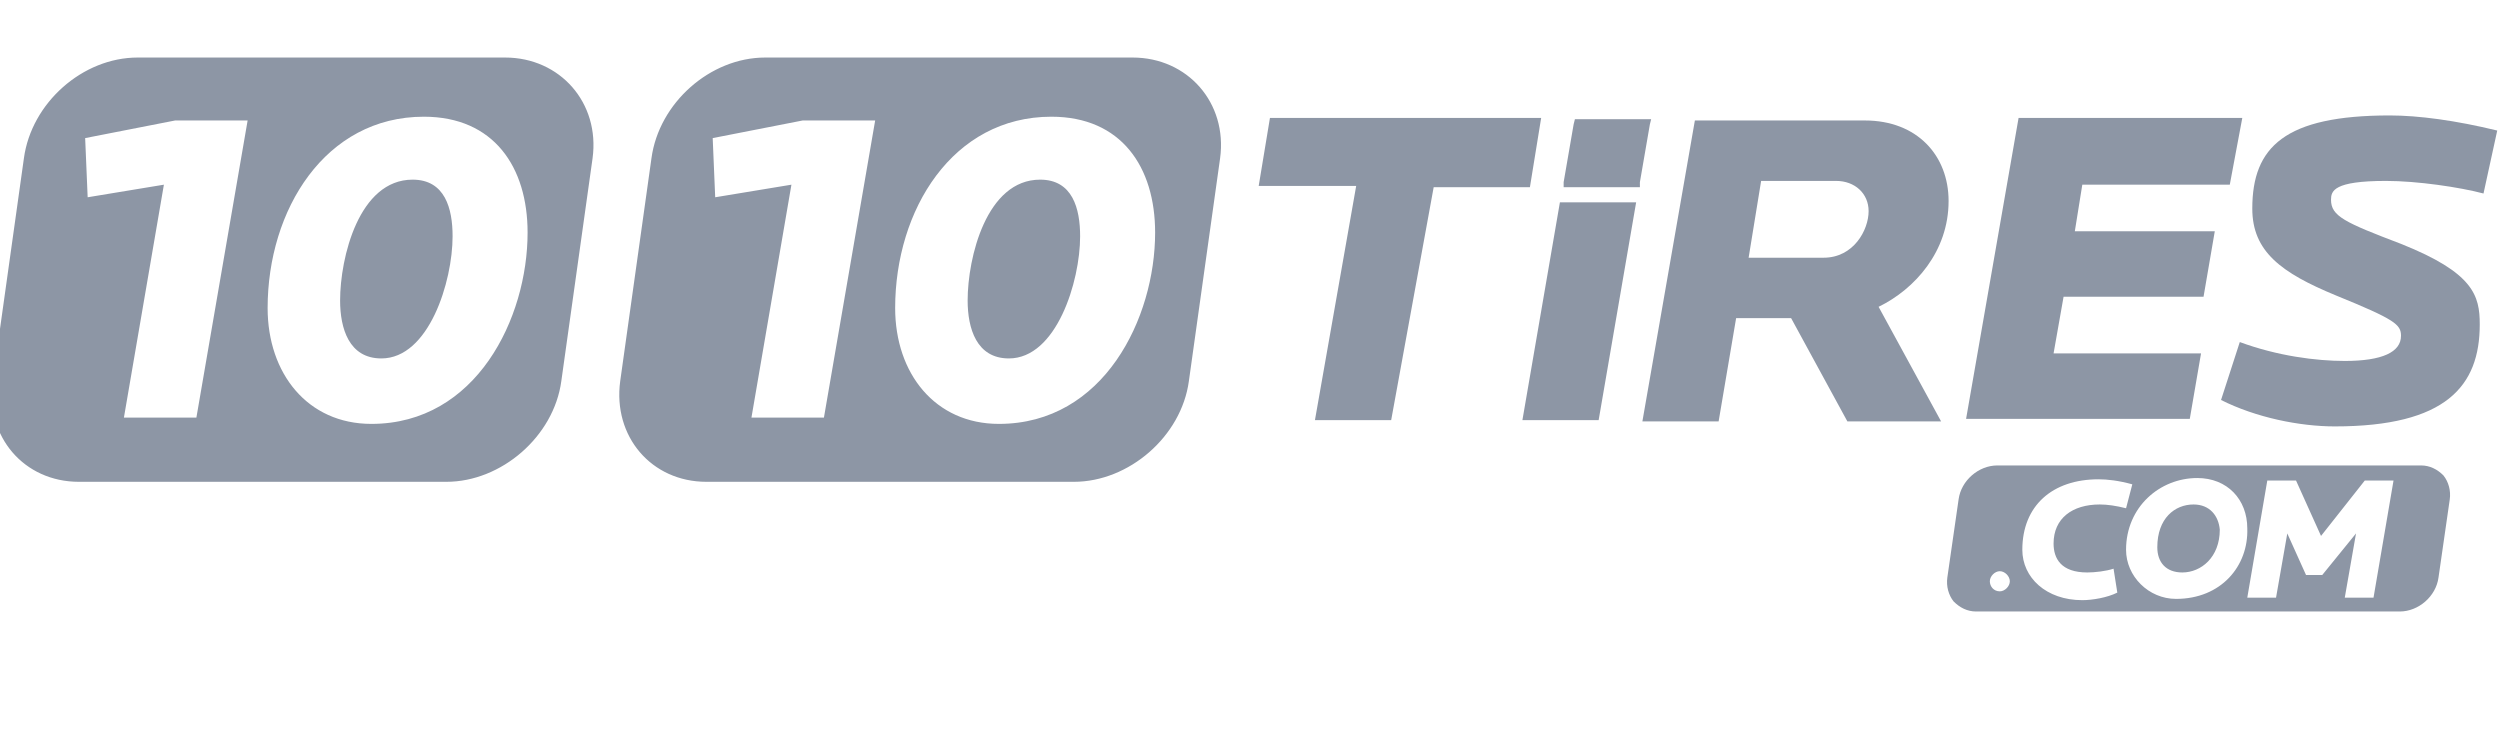
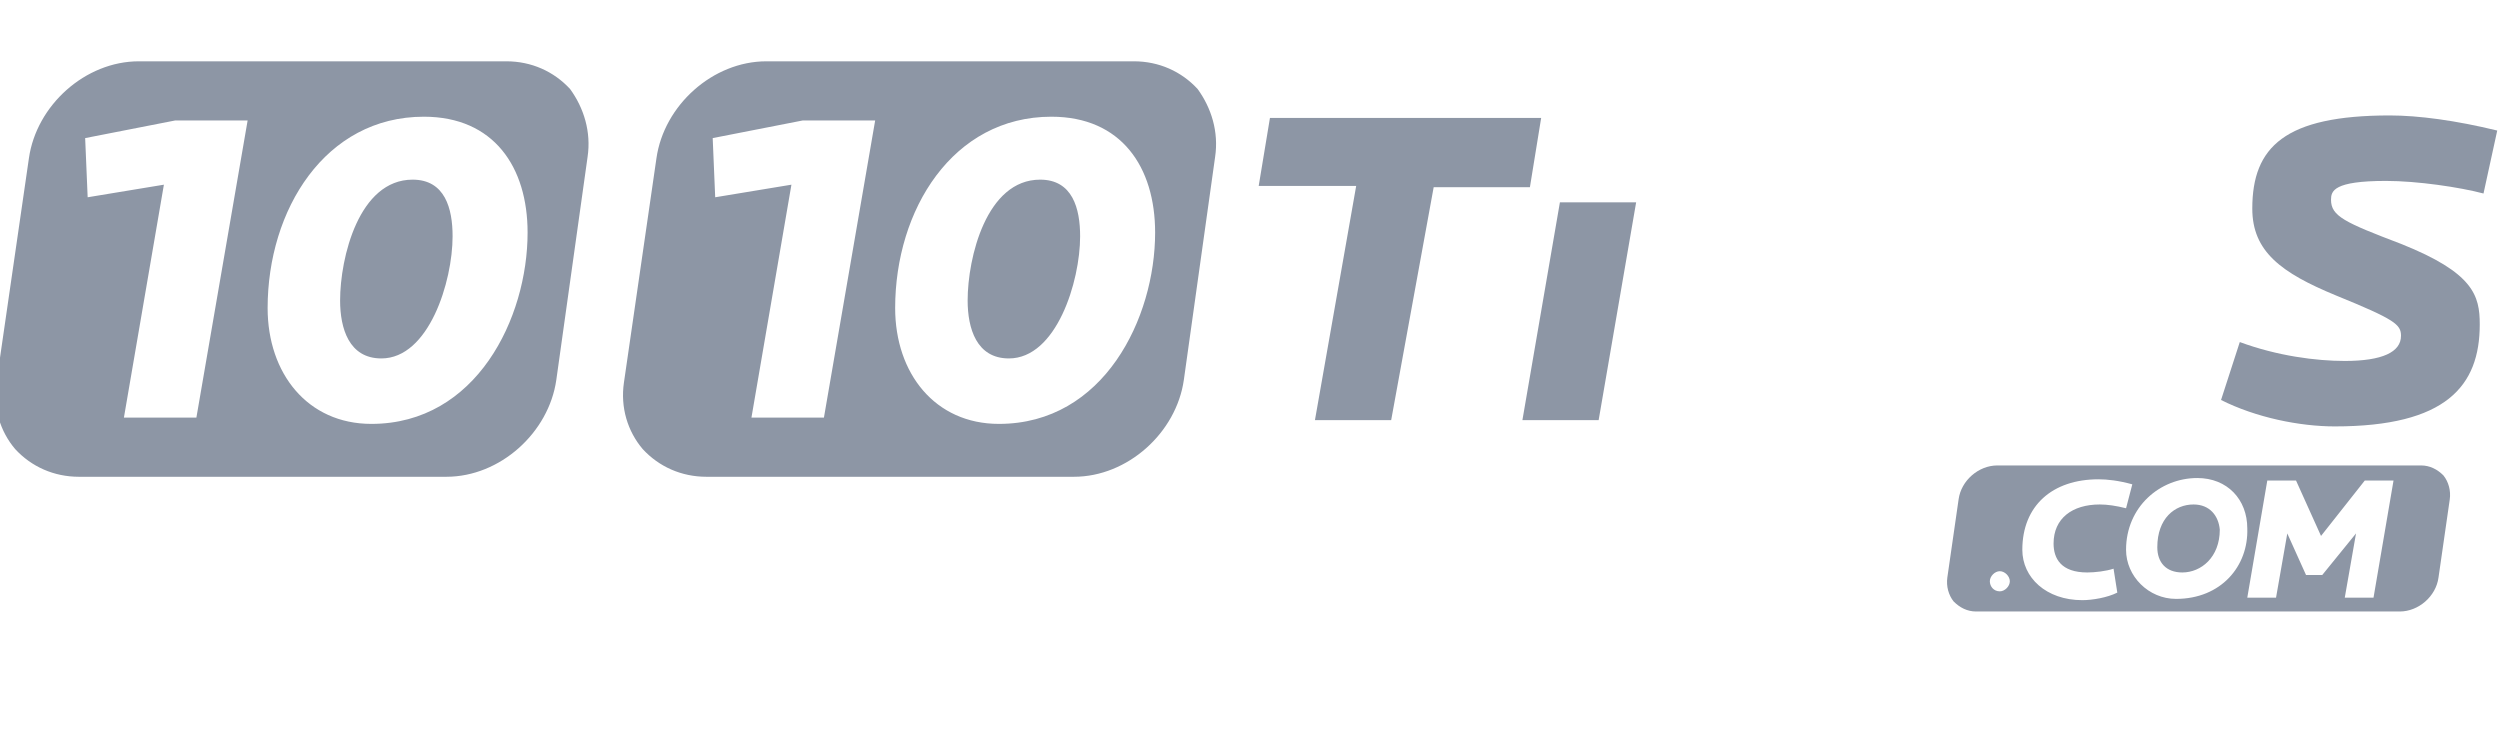
<svg xmlns="http://www.w3.org/2000/svg" width="142" height="42" viewBox="0 0 142 42" fill="none">
  <g clip-path="url(#clip0_1807_4838)">
    <path fill-rule="evenodd" clip-rule="evenodd" d="M4.482 27.081C3.062 27.081 1.784 26.509 0.862 25.508C0.01 24.506 -0.416 23.148 -0.203 21.718L1.642 8.989C2.068 5.985 4.837 3.482 7.889 3.482H28.76C30.18 3.482 31.457 4.054 32.38 5.055C33.161 6.128 33.587 7.487 33.374 8.917L31.599 21.575C31.173 24.578 28.405 27.081 25.352 27.081H4.482ZM24.075 6.629C28.05 6.629 29.967 9.489 29.967 13.208C29.967 18.07 27.056 24.077 21.093 24.077C17.473 24.077 15.201 21.217 15.201 17.498C15.201 11.92 18.467 6.629 24.075 6.629ZM21.661 20.359C24.359 20.359 25.707 15.996 25.707 13.422C25.707 11.849 25.281 10.204 23.436 10.204C20.383 10.204 19.318 14.638 19.318 17.069C19.318 18.642 19.815 20.359 21.661 20.359ZM11.155 23.72L14.065 6.843H9.948L4.837 7.844L4.979 11.205L9.309 10.49L7.038 23.72H11.155Z" fill="#8D96A5" />
-     <path d="M28.689 3.84C30.037 3.84 31.244 4.34 32.096 5.341C32.948 6.271 33.303 7.558 33.09 8.917L31.315 21.575C30.889 24.435 28.263 26.795 25.352 26.795H4.482C3.133 26.795 1.926 26.294 1.074 25.293C0.222 24.363 -0.133 23.076 0.08 21.718L1.855 9.06C2.281 6.2 4.908 3.84 7.818 3.84H28.689ZM28.689 3.268H7.818C4.695 3.268 1.784 5.842 1.358 8.988L-0.416 21.646C-0.842 24.793 1.358 27.367 4.482 27.367H25.352C28.476 27.367 31.457 24.793 31.883 21.646L33.658 8.988C34.084 5.842 31.812 3.268 28.689 3.268Z" fill="#8D96A5" />
    <path fill-rule="evenodd" clip-rule="evenodd" d="M40.126 27.081C38.706 27.081 37.428 26.509 36.506 25.508C35.654 24.506 35.228 23.148 35.441 21.718L37.286 8.989C37.712 5.985 40.481 3.482 43.533 3.482H64.404C65.824 3.482 67.101 4.054 68.024 5.055C68.805 6.128 69.231 7.487 69.018 8.917L67.243 21.575C66.817 24.578 64.049 27.081 60.996 27.081H40.126ZM59.719 6.629C63.694 6.629 65.611 9.489 65.611 13.208C65.611 18.07 62.7 24.077 56.737 24.077C53.117 24.077 50.845 21.217 50.845 17.498C50.845 11.92 54.111 6.629 59.719 6.629ZM57.305 20.359C60.003 20.359 61.351 15.996 61.351 13.422C61.351 11.849 60.925 10.204 59.08 10.204C56.027 10.204 54.962 14.638 54.962 17.069C54.962 18.642 55.459 20.359 57.305 20.359ZM46.799 23.72L49.709 6.843H45.592L40.481 7.844L40.623 11.205L44.953 10.49L42.682 23.72H46.799Z" fill="#8D96A5" />
-     <path d="M64.333 3.84C65.682 3.84 66.889 4.34 67.74 5.341C68.592 6.271 68.947 7.558 68.734 8.917L66.96 21.575C66.534 24.435 63.907 26.795 60.997 26.795H40.126C38.777 26.795 37.571 26.294 36.719 25.293C35.867 24.363 35.512 23.076 35.725 21.718L37.5 9.06C37.926 6.2 40.552 3.84 43.463 3.84H64.333ZM64.333 3.268H43.463C40.339 3.268 37.429 5.842 37.003 8.988L35.228 21.646C34.802 24.793 37.003 27.367 40.126 27.367H60.997C64.12 27.367 67.102 24.793 67.528 21.646L69.302 8.988C69.728 5.842 67.457 3.268 64.333 3.268Z" fill="#8D96A5" />
-     <path d="M89.454 6.772L89.383 7.058L88.815 10.347V10.633H93.146V10.347L93.714 7.058L93.785 6.772H89.454Z" fill="#8D96A5" />
    <path d="M86.899 10.633H81.433L79.019 23.863H74.689L77.031 10.562H71.494L72.133 6.7H87.538L86.899 10.633Z" fill="#8D96A5" />
    <path d="M86.473 23.863H90.803L92.933 11.491H88.603L86.473 23.863Z" fill="#8D96A5" />
-     <path d="M106.704 17.427L110.254 23.934H104.93L101.735 18.07H98.612L97.618 23.934H93.288L96.269 6.843H105.924C108.905 6.843 110.68 8.845 110.68 11.42C110.68 14.28 108.763 16.426 106.704 17.427ZM104.291 10.276H100.032L99.322 14.638H103.581C105.285 14.638 106.137 13.065 106.137 11.992C106.137 10.991 105.356 10.276 104.291 10.276Z" fill="#8D96A5" />
-     <path d="M126.652 10.49H118.275L117.85 13.136H125.8L125.161 16.855H117.211L116.643 20.073H125.019L124.38 23.791H111.674L114.655 6.7H127.362L126.652 10.49Z" fill="#8D96A5" />
    <path d="M141.063 10.991C139.714 10.633 137.3 10.276 135.526 10.276C132.544 10.276 132.402 10.848 132.402 11.348C132.402 12.278 133.183 12.636 136.377 13.851C140.495 15.496 140.85 16.783 140.85 18.428C140.85 21.932 138.933 24.22 132.615 24.22C130.627 24.22 128.143 23.72 126.155 22.719L127.22 19.429C129.35 20.216 131.55 20.502 133.183 20.502C135.313 20.502 136.377 20.001 136.377 19.072C136.377 18.428 136.022 18.142 132.686 16.783C129.563 15.496 127.93 14.28 127.93 11.849C127.93 8.345 129.776 6.557 135.739 6.557C137.371 6.557 139.501 6.843 141.843 7.415L141.063 10.991Z" fill="#8D96A5" />
    <path fill-rule="evenodd" clip-rule="evenodd" d="M112.242 34.733C111.745 34.733 111.319 34.518 110.964 34.16C110.68 33.803 110.538 33.302 110.609 32.802L111.248 28.368C111.39 27.295 112.384 26.437 113.448 26.437H137.513C138.01 26.437 138.436 26.652 138.791 27.009C139.075 27.367 139.217 27.867 139.146 28.368L138.507 32.802C138.365 33.874 137.371 34.733 136.307 34.733H112.242ZM113.59 33.588C113.236 33.588 113.023 33.302 113.023 33.016C113.023 32.73 113.306 32.444 113.59 32.444C113.874 32.444 114.158 32.73 114.158 33.016C114.158 33.302 113.874 33.588 113.59 33.588ZM119.269 28.654C119.695 28.654 120.192 28.726 120.76 28.869L121.115 27.51C120.334 27.295 119.695 27.224 119.198 27.224C116.572 27.224 114.868 28.726 114.868 31.228C114.868 32.802 116.217 34.089 118.276 34.089C118.844 34.089 119.695 33.946 120.263 33.66L120.05 32.301C119.624 32.444 118.986 32.516 118.56 32.516C117.069 32.516 116.643 31.729 116.643 30.871C116.643 29.441 117.708 28.654 119.269 28.654ZM123.6 34.017C122.038 34.017 120.76 32.73 120.76 31.228C120.76 28.797 122.677 27.152 124.807 27.152C126.51 27.152 127.646 28.368 127.646 30.013C127.717 32.158 126.155 34.017 123.6 34.017ZM124.594 28.654C123.529 28.654 122.535 29.441 122.535 31.085C122.535 31.944 123.032 32.516 123.955 32.516C125.02 32.516 126.084 31.657 126.084 30.084C126.013 29.298 125.516 28.654 124.594 28.654ZM133.183 33.946H134.816L135.952 27.295H134.319L131.834 30.442L130.415 27.295H128.782L127.646 33.946H129.279L129.918 30.299L130.982 32.659H131.905L133.822 30.299L133.183 33.946Z" fill="#8D96A5" />
  </g>
  <defs>
    <clipPath id="clip0_1807_4838">
      <rect width="142" height="42" fill="white" />
    </clipPath>
  </defs>
</svg>